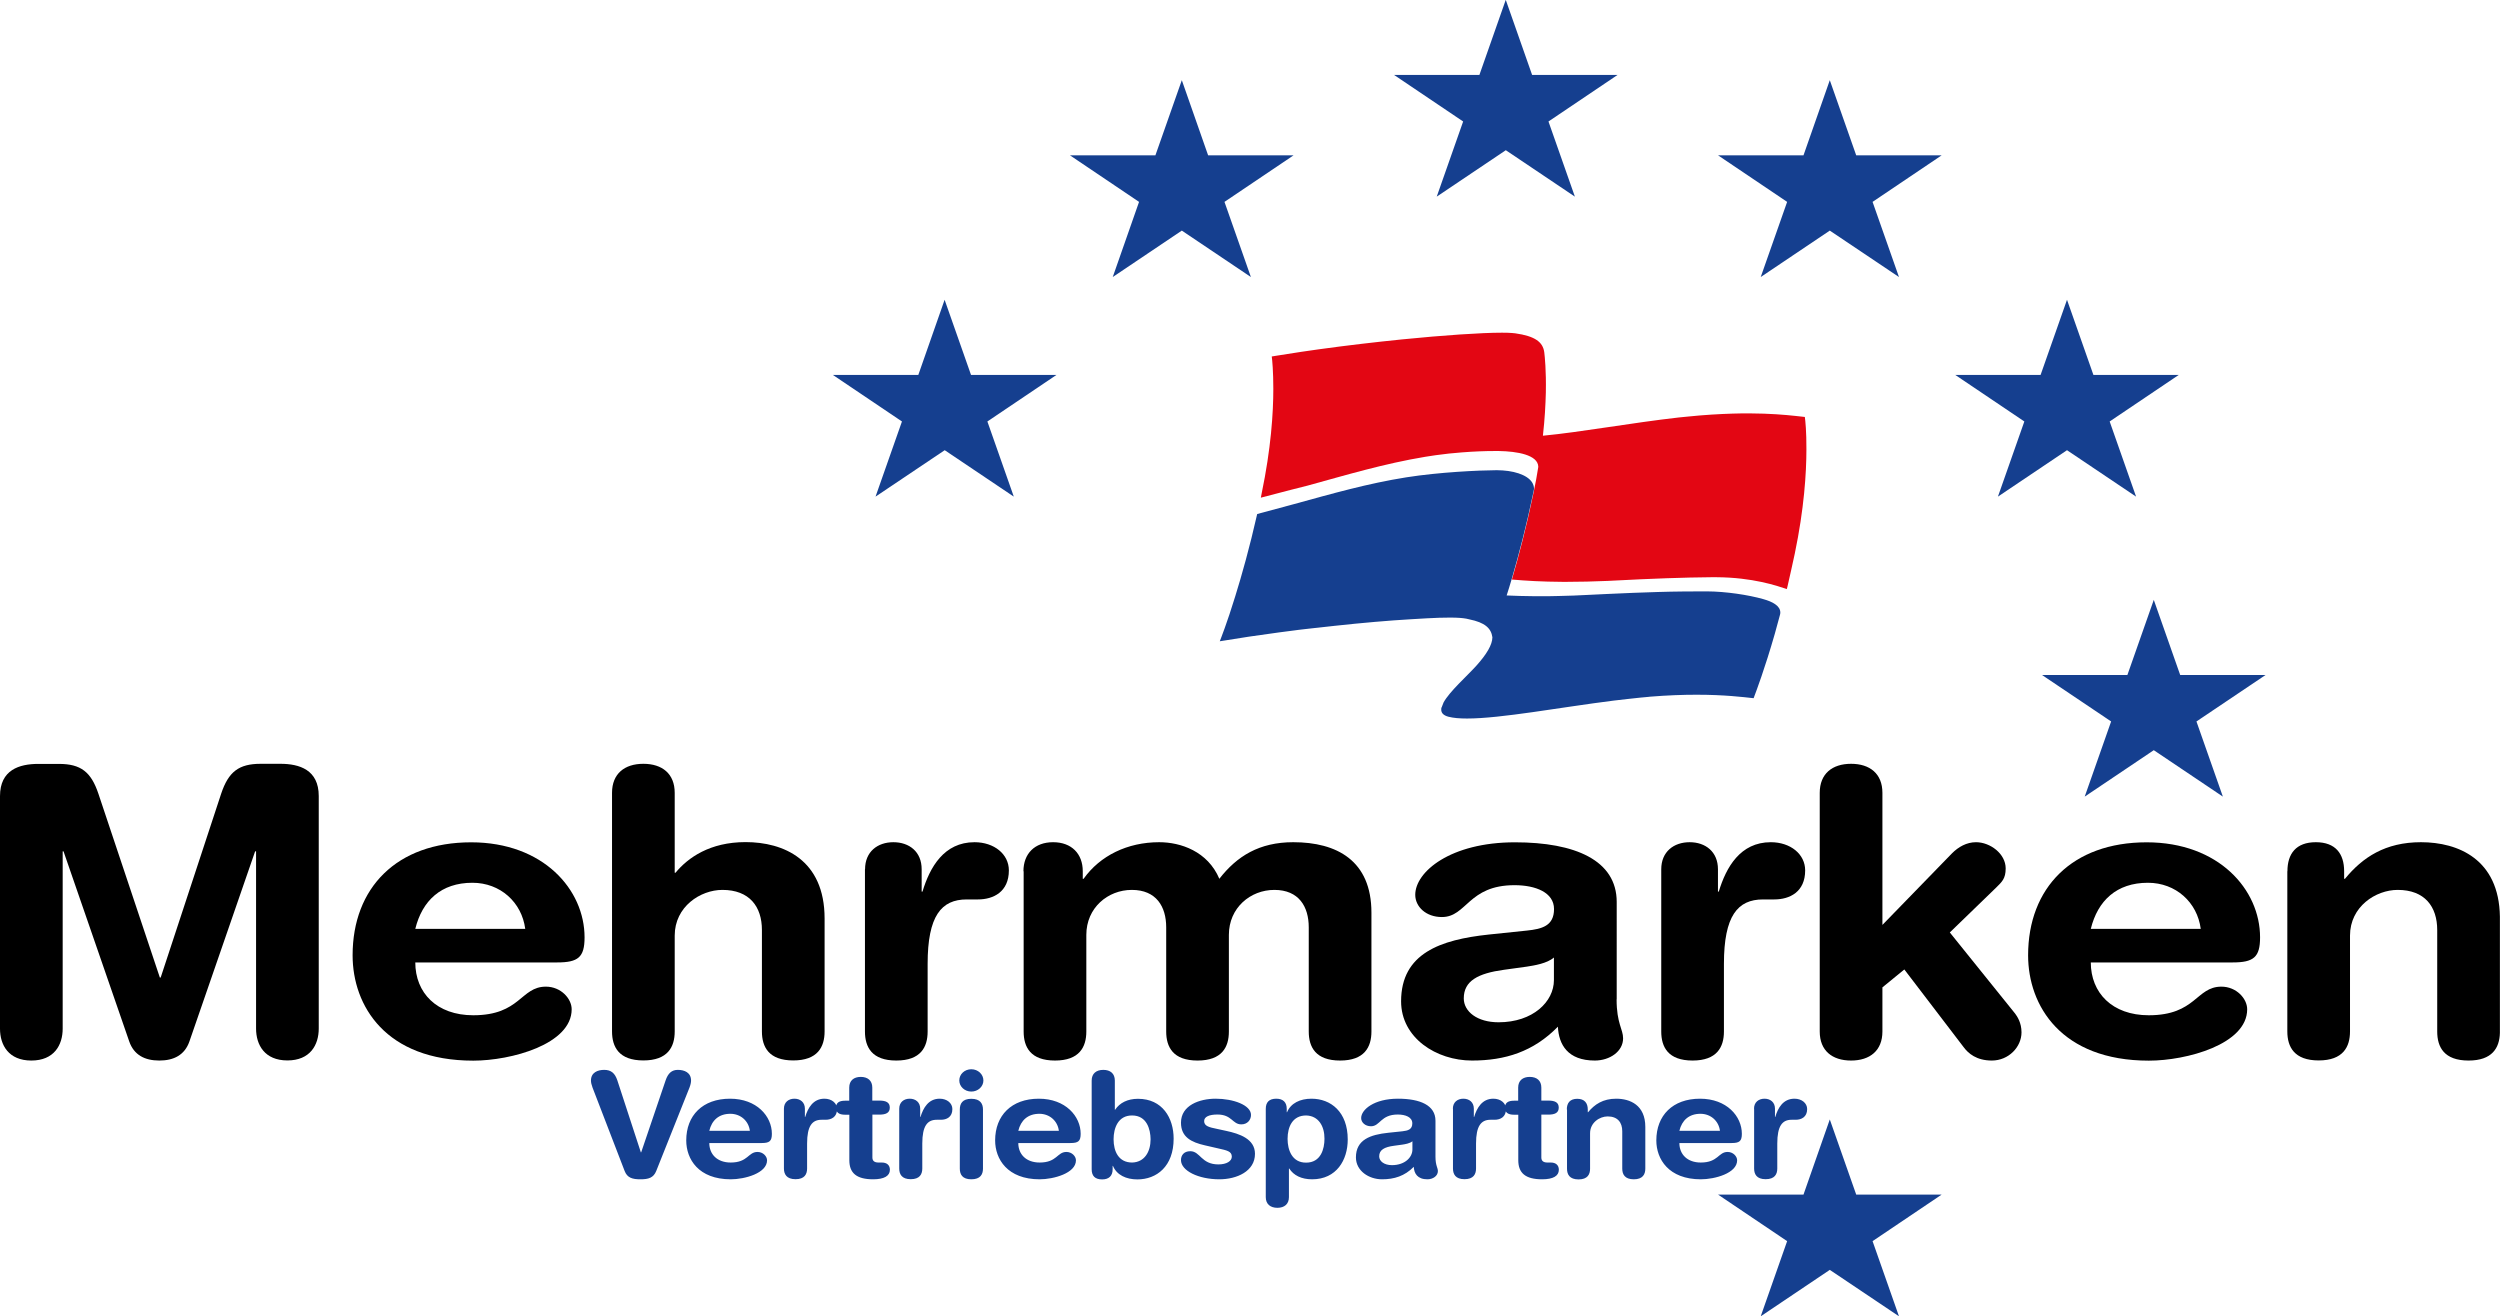
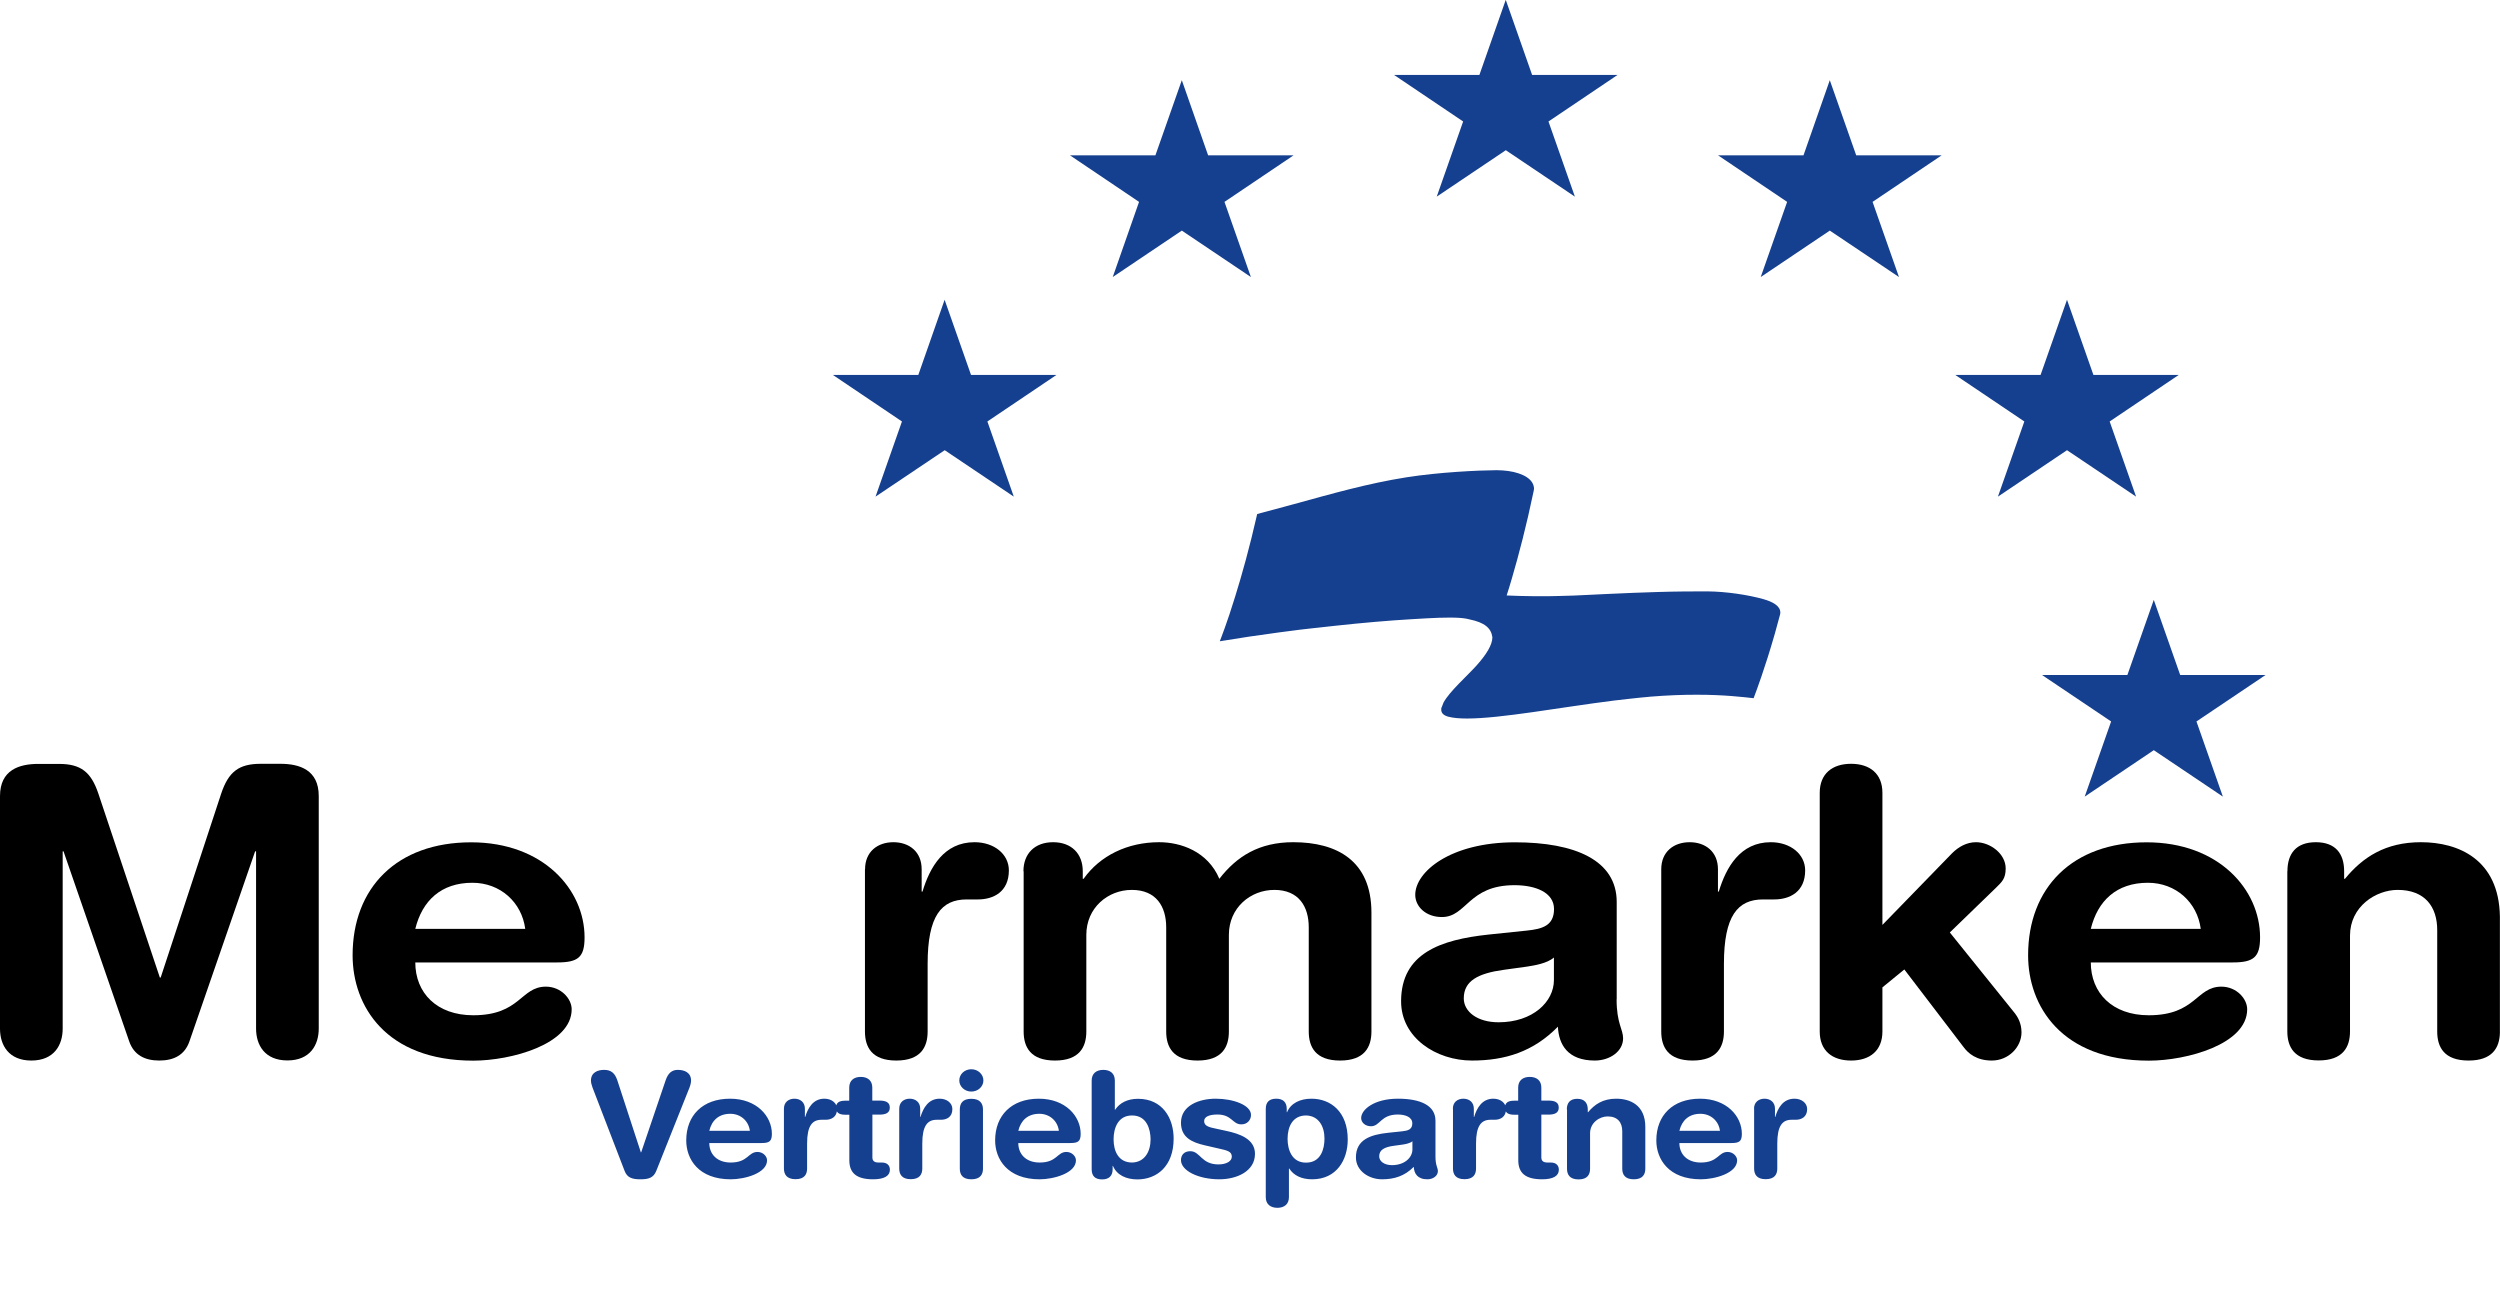
<svg xmlns="http://www.w3.org/2000/svg" version="1.1" x="0px" y="0px" width="23.851px" height="12.558px" viewBox="0 0 23.851 12.558" style="enable-background:new 0 0 23.851 12.558;" xml:space="preserve">
  <style type="text/css">
	.st0{fill-rule:evenodd;clip-rule:evenodd;fill:#E30613;}
	.st1{fill-rule:evenodd;clip-rule:evenodd;fill:#153F8F;}
	.st2{fill:#153F8F;}
</style>
  <defs>
</defs>
-   <path class="st0" d="M14.255,4.302 M12.029,4.748c0.003-0.014,0.006-0.028,0.008-0.042c0.089-0.427,0.111-0.767,0.111-0.996  c0-0.166-0.01-0.273-0.015-0.309c0.012-0.002,0.024-0.004,0.036-0.006c0.015-0.002,0.03-0.005,0.045-0.007  c0.067-0.011,0.135-0.021,0.205-0.032c0.053-0.008,0.107-0.016,0.16-0.023c0.266-0.037,0.541-0.069,0.797-0.095  c0.401-0.04,0.755-0.064,0.952-0.064c0.001,0,0.003,0,0.004,0c0.037,0,0.068,0.001,0.093,0.003c0.012,0.001,0.022,0.002,0.031,0.003  c0.189,0.027,0.264,0.083,0.277,0.181c0.005,0.041,0.019,0.174,0.015,0.384c-0.003,0.115-0.01,0.253-0.028,0.412  c0.359-0.034,0.852-0.124,1.295-0.174c0.027-0.003,0.055-0.006,0.081-0.008c0.163-0.017,0.308-0.025,0.435-0.029  c0.031-0.001,0.061-0.001,0.09-0.002c0.006,0,0.011,0,0.017,0c0.011,0,0.023,0,0.034,0c0.008,0,0.017,0,0.025,0  c0.188,0.001,0.329,0.013,0.431,0.024c0.035,0.003,0.065,0.007,0.091,0.01c0.005,0.036,0.016,0.142,0.015,0.308  c0,0.228-0.022,0.569-0.111,0.996c-0.024,0.111-0.047,0.216-0.07,0.315c-0.002,0.008-0.004,0.015-0.006,0.023  c-0.095-0.032-0.326-0.111-0.671-0.113c-0.005,0-0.011,0-0.016,0c-0.011,0-0.022,0-0.034,0C16.067,5.509,15.761,5.52,15.4,5.539  c-0.02,0.001-0.039,0.002-0.058,0.003c-0.142,0.006-0.27,0.009-0.387,0.009c-0.018,0-0.037,0-0.055,0  c-0.185-0.001-0.341-0.01-0.476-0.022c0.065-0.222,0.139-0.503,0.207-0.83c0.018-0.085,0.033-0.167,0.045-0.245  c-0.002-0.115-0.204-0.148-0.375-0.151c-0.007,0-0.015,0-0.022,0c-0.004,0-0.008,0-0.012,0c-0.004,0-0.008,0-0.012,0  c-0.086,0-0.193,0.004-0.308,0.013c-0.081,0.006-0.166,0.015-0.251,0.027c-0.033,0.005-0.066,0.01-0.098,0.015  c-0.391,0.065-0.748,0.172-1.123,0.275C12.471,4.633,12.211,4.7,12.029,4.748z" />
  <path class="st1" d="M13.832,5.892 M11.637,6.118L11.637,6.118C11.637,6.118,11.637,6.118,11.637,6.118  C11.637,6.117,11.637,6.117,11.637,6.118c0.001-0.001,0.001-0.002,0.001-0.002c0.008-0.021,0.068-0.171,0.146-0.425  c0.063-0.202,0.138-0.469,0.21-0.787l0.349-0.094c0.364-0.1,0.707-0.198,1.073-0.256c0.316-0.05,0.694-0.067,0.857-0.068  c0.003,0,0.007,0,0.01,0c0.018,0,0.036,0.001,0.053,0.002c0.148,0.01,0.27,0.061,0.294,0.143c0.003,0.01,0.005,0.02,0.005,0.03  c0,0.002,0,0.003,0,0.005c-0.001,0.007-0.003,0.014-0.004,0.022c-0.068,0.327-0.142,0.608-0.207,0.83  c-0.017,0.059-0.034,0.113-0.05,0.163c0.081,0.004,0.168,0.006,0.263,0.007c0.015,0,0.03,0,0.045,0c0.008,0,0.015,0,0.023,0  c0.023,0,0.046,0,0.07,0c0.032-0.001,0.064-0.001,0.097-0.002c0.091-0.002,0.187-0.005,0.29-0.011  c0.057-0.003,0.112-0.006,0.166-0.008c0.176-0.008,0.338-0.015,0.485-0.019c0.087-0.003,0.169-0.004,0.246-0.005  c0.01,0,0.019,0,0.029,0c0.047-0.001,0.093-0.001,0.137-0.001c0.02,0,0.041,0,0.061,0c0.178,0.001,0.393,0.033,0.537,0.074  c0.086,0.024,0.162,0.063,0.162,0.128c0,0.007-0.001,0.013-0.003,0.021c-0.015,0.056-0.03,0.11-0.044,0.161  c-0.001,0.004-0.002,0.007-0.003,0.011c-0.001,0.004-0.002,0.007-0.003,0.011c-0.096,0.334-0.177,0.547-0.197,0.6  c-0.001,0.001-0.001,0.002-0.001,0.003c0,0,0,0,0,0.001c0,0-0.001,0.001-0.001,0.002c-0.001,0.001-0.001,0.002-0.001,0.003  c0,0,0,0.001-0.001,0.001c0,0.001-0.001,0.001-0.001,0.002c0,0.001-0.001,0.001-0.001,0.001c-0.102-0.011-0.277-0.033-0.543-0.033  c-0.128,0-0.277,0.005-0.449,0.019c-0.002,0-0.004,0-0.006,0.001c-0.028,0.002-0.057,0.005-0.086,0.008  c-0.039,0.004-0.079,0.008-0.12,0.013c-0.043,0.005-0.086,0.01-0.13,0.015c-0.516,0.065-1.074,0.171-1.399,0.171  c-0.071,0-0.131-0.005-0.177-0.017c-0.05-0.013-0.07-0.038-0.069-0.07c0-0.005,0.001-0.009,0.001-0.014l0,0c0,0,0-0.001,0.001-0.002  c0,0,0,0,0-0.001c0,0,0-0.001,0.001-0.001c0,0,0,0,0,0c0-0.001,0.001-0.001,0.001-0.002c0-0.001,0.001-0.003,0.002-0.004  c0-0.001,0-0.002,0.001-0.003c0.001-0.002,0.001-0.004,0.002-0.006c0-0.001,0.001-0.001,0.001-0.002  c0.003-0.008,0.007-0.018,0.012-0.031c0.058-0.106,0.221-0.249,0.313-0.351c0.099-0.11,0.152-0.2,0.153-0.271  c-0.012-0.087-0.072-0.141-0.22-0.171C13.999,5.904,13.98,5.9,13.96,5.898c-0.009-0.001-0.019-0.002-0.031-0.003  c-0.025-0.002-0.056-0.003-0.092-0.003c-0.002,0-0.003,0-0.005,0c-0.06,0-0.135,0.002-0.222,0.007  c-0.047,0.002-0.098,0.005-0.152,0.009C13.25,5.92,12.997,5.942,12.73,5.971c-0.015,0.002-0.03,0.003-0.045,0.005  c-0.045,0.005-0.09,0.01-0.135,0.015c-0.001,0-0.002,0-0.002,0c-0.03,0.003-0.06,0.007-0.089,0.01  c-0.023,0.003-0.046,0.005-0.069,0.008c-0.015,0.002-0.03,0.004-0.045,0.006c-0.046,0.006-0.093,0.012-0.139,0.018  C12.01,6.059,11.817,6.088,11.637,6.118z" />
  <polygon class="st2" points="20.955,6.883 21.614,6.44 20.8,6.44 20.548,5.723 20.296,6.44 19.482,6.44 20.141,6.883 19.889,7.6   20.548,7.157 21.207,7.6 " />
  <polygon class="st2" points="20.127,4.021 20.786,3.577 19.972,3.577 19.72,2.86 19.468,3.577 18.654,3.577 19.313,4.021   19.061,4.738 19.72,4.295 20.379,4.738 " />
  <polygon class="st2" points="17.865,1.926 18.524,1.482 17.709,1.482 17.457,0.765 17.206,1.482 16.391,1.482 17.05,1.926   16.798,2.643 17.457,2.2 18.117,2.643 " />
  <polygon class="st2" points="14.773,1.159 15.432,0.715 14.617,0.715 14.366,0 14.365,0 14.114,0.715 13.3,0.715 13.959,1.159   13.707,1.876 14.366,1.433 15.025,1.876 " />
  <polygon class="st2" points="11.682,1.926 12.341,1.482 11.526,1.482 11.275,0.765 11.023,1.482 10.208,1.482 10.867,1.926   10.616,2.643 11.275,2.2 11.934,2.643 " />
  <polygon class="st2" points="9.42,4.021 10.079,3.577 9.264,3.577 9.012,2.86 8.761,3.577 7.946,3.577 8.605,4.021 8.353,4.738   9.013,4.295 9.672,4.738 " />
  <path d="M0,7.595c0-0.25,0.184-0.307,0.365-0.307h0.197c0.209,0,0.307,0.076,0.377,0.285l0.586,1.753h0.008L2.11,7.572  c0.07-0.209,0.168-0.285,0.377-0.285h0.189c0.18,0,0.365,0.057,0.365,0.307v2.219c0,0.156-0.082,0.304-0.299,0.304  c-0.217,0-0.299-0.148-0.299-0.304V8.122H2.434L1.807,9.936c-0.045,0.129-0.148,0.182-0.287,0.182c-0.139,0-0.242-0.053-0.287-0.182  L0.606,8.122H0.598v1.692c0,0.156-0.082,0.304-0.299,0.304C0.082,10.118,0,9.97,0,9.814V7.595z" />
  <path d="M3.962,9.181c0,0.292,0.205,0.505,0.553,0.505c0.451,0,0.451-0.273,0.693-0.273c0.143,0,0.246,0.114,0.246,0.216  c0,0.334-0.578,0.49-0.939,0.49c-0.836,0-1.151-0.524-1.151-1.005c0-0.645,0.422-1.078,1.131-1.078c0.688,0,1.082,0.451,1.082,0.907  c0,0.19-0.061,0.239-0.262,0.239H3.962z M5.011,8.862c-0.033-0.254-0.238-0.44-0.504-0.44c-0.299,0-0.479,0.171-0.545,0.44H5.011z" />
-   <path d="M5.839,7.564c0-0.182,0.119-0.277,0.299-0.277s0.299,0.095,0.299,0.277v0.762h0.008c0.119-0.144,0.328-0.292,0.668-0.292  c0.361,0,0.754,0.167,0.754,0.729v1.077c0,0.148-0.066,0.277-0.299,0.277c-0.234,0-0.299-0.129-0.299-0.277V8.873  c0-0.224-0.119-0.383-0.377-0.383c-0.209,0-0.455,0.159-0.455,0.436v0.914c0,0.148-0.066,0.277-0.299,0.277  c-0.234,0-0.299-0.129-0.299-0.277V7.564z" />
  <path d="M8.253,8.293c0-0.167,0.119-0.258,0.27-0.258c0.152,0,0.27,0.091,0.27,0.258v0.213h0.008  c0.07-0.232,0.205-0.471,0.496-0.471c0.188,0,0.328,0.114,0.328,0.269c0,0.205-0.148,0.277-0.295,0.277H9.223  c-0.242,0-0.373,0.156-0.373,0.615v0.645c0,0.148-0.065,0.277-0.299,0.277c-0.234,0-0.299-0.129-0.299-0.277V8.293z" />
  <path d="M9.764,8.312c0-0.167,0.107-0.277,0.283-0.277c0.176,0,0.283,0.11,0.283,0.277v0.072h0.008  c0.156-0.22,0.418-0.349,0.721-0.349c0.205,0,0.463,0.087,0.574,0.349c0.168-0.216,0.381-0.349,0.705-0.349  c0.414,0,0.746,0.174,0.746,0.672v1.134c0,0.148-0.066,0.277-0.299,0.277c-0.234,0-0.299-0.129-0.299-0.277V8.847  c0-0.197-0.094-0.357-0.328-0.357c-0.229,0-0.434,0.171-0.434,0.429v0.922c0,0.148-0.065,0.277-0.299,0.277  s-0.299-0.129-0.299-0.277V8.847c0-0.197-0.094-0.357-0.328-0.357c-0.229,0-0.434,0.171-0.434,0.429v0.922  c0,0.148-0.066,0.277-0.299,0.277c-0.234,0-0.299-0.129-0.299-0.277V8.312z" />
  <path d="M15.423,9.534c0,0.231,0.062,0.285,0.062,0.372c0,0.125-0.127,0.212-0.27,0.212c-0.258,0-0.344-0.152-0.352-0.323  c-0.234,0.239-0.504,0.323-0.82,0.323c-0.34,0-0.676-0.216-0.676-0.565c0-0.459,0.377-0.588,0.836-0.637l0.365-0.038  c0.143-0.015,0.258-0.045,0.258-0.205c0-0.159-0.176-0.228-0.377-0.228c-0.443,0-0.455,0.304-0.693,0.304  c-0.152,0-0.254-0.099-0.254-0.212c0-0.22,0.336-0.501,0.951-0.501c0.574,0,0.971,0.171,0.971,0.569V9.534z M14.825,9.135  c-0.065,0.057-0.188,0.076-0.258,0.087l-0.217,0.03c-0.25,0.034-0.385,0.106-0.385,0.273c0,0.125,0.127,0.228,0.332,0.228  c0.328,0,0.528-0.197,0.528-0.402V9.135z" />
  <path d="M15.849,8.293c0-0.167,0.119-0.258,0.271-0.258c0.151,0,0.27,0.091,0.27,0.258v0.213h0.008  c0.07-0.232,0.205-0.471,0.496-0.471c0.188,0,0.328,0.114,0.328,0.269c0,0.205-0.147,0.277-0.295,0.277H16.82  c-0.242,0-0.373,0.156-0.373,0.615v0.645c0,0.148-0.066,0.277-0.299,0.277c-0.234,0-0.299-0.129-0.299-0.277V8.293z" />
  <path d="M17.361,7.564c0-0.182,0.119-0.277,0.299-0.277c0.18,0,0.299,0.095,0.299,0.277v1.26l0.664-0.683  c0.061-0.061,0.139-0.106,0.229-0.106c0.135,0,0.283,0.11,0.283,0.25c0,0.099-0.037,0.129-0.09,0.182l-0.443,0.429l0.623,0.774  c0.02,0.027,0.061,0.087,0.061,0.179c0,0.14-0.123,0.269-0.283,0.269c-0.147,0-0.225-0.068-0.27-0.129l-0.565-0.74L17.959,9.42  v0.421c0,0.182-0.119,0.277-0.299,0.277c-0.181,0-0.299-0.095-0.299-0.277V7.564z" />
  <path d="M19.947,9.181c0,0.292,0.205,0.505,0.553,0.505c0.451,0,0.451-0.273,0.693-0.273c0.143,0,0.246,0.114,0.246,0.216  c0,0.334-0.578,0.49-0.938,0.49c-0.836,0-1.152-0.524-1.152-1.005c0-0.645,0.422-1.078,1.131-1.078c0.688,0,1.082,0.451,1.082,0.907  c0,0.19-0.062,0.239-0.262,0.239H19.947z M20.996,8.862c-0.033-0.254-0.238-0.44-0.504-0.44c-0.299,0-0.479,0.171-0.545,0.44H20.996  z" />
  <path d="M21.823,8.312c0-0.167,0.082-0.277,0.271-0.277c0.188,0,0.27,0.11,0.27,0.277v0.072h0.008  c0.168-0.205,0.385-0.349,0.725-0.349c0.356,0,0.745,0.163,0.753,0.71v1.11c-0.004,0.142-0.073,0.263-0.299,0.263  c-0.234,0-0.299-0.129-0.299-0.277V8.873c0-0.224-0.119-0.383-0.377-0.383c-0.209,0-0.455,0.159-0.455,0.436v0.914  c0,0.148-0.066,0.277-0.299,0.277s-0.299-0.129-0.299-0.277V8.312z" />
-   <polygon class="st2" points="17.865,11.841 18.524,11.397 17.709,11.397 17.457,10.68 17.206,11.397 16.391,11.397 17.05,11.841   16.798,12.558 17.457,12.115 18.117,12.558 " />
  <path class="st2" d="M16.734,10.577c0-0.061,0.044-0.095,0.1-0.095c0.056,0,0.1,0.034,0.1,0.095v0.079h0.003  c0.025-0.086,0.075-0.174,0.183-0.174c0.069,0,0.121,0.042,0.121,0.099c0,0.076-0.055,0.102-0.109,0.102h-0.039  c-0.089,0-0.137,0.058-0.137,0.227v0.238c0,0.054-0.024,0.102-0.111,0.102c-0.086,0-0.11-0.048-0.11-0.102V10.577z M16.022,10.905  c0,0.108,0.076,0.186,0.204,0.186c0.167,0,0.167-0.101,0.256-0.101c0.053,0,0.091,0.042,0.091,0.08c0,0.123-0.213,0.181-0.346,0.181  c-0.308,0-0.425-0.193-0.425-0.371c0-0.238,0.156-0.398,0.417-0.398c0.254,0,0.399,0.167,0.399,0.335  c0,0.07-0.023,0.088-0.097,0.088H16.022z M16.409,10.788c-0.012-0.094-0.088-0.162-0.186-0.162c-0.11,0-0.177,0.063-0.201,0.162  H16.409z M14.948,10.585c0-0.062,0.03-0.102,0.1-0.102c0.069,0,0.1,0.041,0.1,0.102v0.026h0.003  c0.062-0.075,0.142-0.129,0.268-0.129c0.133,0,0.278,0.061,0.278,0.269v0.398c0,0.054-0.024,0.102-0.11,0.102  c-0.086,0-0.11-0.048-0.11-0.102v-0.357c0-0.083-0.044-0.141-0.139-0.141c-0.077,0-0.168,0.059-0.168,0.161v0.338  c0,0.054-0.024,0.102-0.11,0.102c-0.086,0-0.11-0.048-0.11-0.102V10.585z M14.484,10.635h-0.038c-0.062,0-0.088-0.023-0.088-0.067  c0-0.045,0.026-0.067,0.088-0.067h0.038v-0.125c0-0.067,0.044-0.102,0.11-0.102c0.067,0,0.111,0.035,0.111,0.102V10.5h0.066  c0.065,0,0.1,0.018,0.1,0.067c0,0.049-0.035,0.067-0.1,0.067h-0.066v0.409c0,0.031,0.018,0.048,0.058,0.048h0.032  c0.048,0,0.077,0.025,0.077,0.069c0,0.059-0.054,0.091-0.16,0.091c-0.16,0-0.227-0.061-0.227-0.182V10.635z M13.861,10.577  c0-0.061,0.044-0.095,0.1-0.095c0.056,0,0.1,0.034,0.1,0.095v0.079h0.003c0.026-0.086,0.076-0.174,0.183-0.174  c0.07,0,0.121,0.042,0.121,0.099c0,0.076-0.054,0.102-0.109,0.102h-0.039c-0.089,0-0.138,0.058-0.138,0.227v0.238  c0,0.054-0.024,0.102-0.11,0.102s-0.11-0.048-0.11-0.102V10.577z M13.695,11.035c0,0.086,0.023,0.105,0.023,0.138  c0,0.046-0.047,0.078-0.1,0.078c-0.095,0-0.127-0.056-0.13-0.119c-0.087,0.088-0.186,0.119-0.303,0.119  c-0.125,0-0.249-0.08-0.249-0.209c0-0.17,0.139-0.217,0.309-0.235l0.134-0.014c0.053-0.006,0.095-0.017,0.095-0.076  c0-0.059-0.065-0.084-0.139-0.084c-0.163,0-0.168,0.112-0.255,0.112c-0.056,0-0.094-0.037-0.094-0.078  c0-0.081,0.124-0.185,0.351-0.185c0.212,0,0.358,0.063,0.358,0.21V11.035z M13.475,10.888c-0.024,0.021-0.07,0.028-0.095,0.032  l-0.08,0.011c-0.092,0.012-0.142,0.039-0.142,0.101c0,0.046,0.047,0.084,0.122,0.084c0.121,0,0.195-0.073,0.195-0.149V10.888z   M12.076,10.579c0-0.063,0.032-0.097,0.1-0.097c0.065,0,0.1,0.034,0.1,0.097v0.032h0.003c0.036-0.087,0.126-0.129,0.233-0.129  c0.184,0,0.346,0.125,0.346,0.389c0,0.196-0.107,0.38-0.34,0.38c-0.102,0-0.177-0.038-0.218-0.103h-0.003v0.273  c0,0.067-0.044,0.102-0.11,0.102c-0.067,0-0.111-0.035-0.111-0.102V10.579z M12.461,10.642c-0.129,0-0.177,0.107-0.177,0.223  c0,0.105,0.042,0.228,0.177,0.227c0.141,0,0.175-0.132,0.175-0.227C12.637,10.744,12.579,10.645,12.461,10.642z M11.598,10.482  c0.168,0,0.337,0.061,0.337,0.155c0,0.048-0.035,0.09-0.092,0.09c-0.086,0-0.089-0.094-0.228-0.094c-0.077,0-0.127,0.02-0.127,0.063  c0,0.048,0.05,0.059,0.118,0.073l0.092,0.02c0.126,0.027,0.275,0.076,0.275,0.219c0,0.167-0.174,0.243-0.34,0.243  c-0.2,0-0.366-0.082-0.366-0.183c0-0.045,0.027-0.085,0.089-0.085c0.095,0,0.104,0.126,0.268,0.126c0.079,0,0.128-0.032,0.128-0.074  c0-0.052-0.049-0.06-0.127-0.078l-0.13-0.03c-0.128-0.029-0.228-0.078-0.228-0.216C11.267,10.544,11.445,10.482,11.598,10.482z   M10.415,10.309c0-0.067,0.044-0.102,0.111-0.102c0.067,0,0.11,0.035,0.11,0.102v0.278h0.003c0.044-0.066,0.119-0.104,0.218-0.104  c0.233,0,0.34,0.183,0.34,0.38c0,0.265-0.162,0.389-0.346,0.389c-0.107,0-0.197-0.042-0.233-0.129h-0.003v0.032  c0,0.063-0.035,0.097-0.1,0.097c-0.068,0-0.1-0.033-0.1-0.097V10.309z M10.801,10.642c-0.135-0.001-0.177,0.122-0.177,0.227  c0,0.116,0.048,0.222,0.177,0.222c0.118-0.003,0.176-0.102,0.176-0.222C10.976,10.774,10.941,10.642,10.801,10.642z M9.715,10.905  c0,0.108,0.075,0.186,0.204,0.186c0.166,0,0.166-0.101,0.255-0.101c0.053,0,0.091,0.042,0.091,0.08c0,0.123-0.214,0.181-0.346,0.181  c-0.308,0-0.425-0.193-0.425-0.371c0-0.238,0.156-0.398,0.417-0.398c0.254,0,0.399,0.167,0.399,0.335  c0,0.07-0.023,0.088-0.097,0.088H9.715z M10.102,10.788c-0.012-0.094-0.088-0.162-0.186-0.162c-0.11,0-0.177,0.063-0.201,0.162  H10.102z M9.267,10.201c0.063,0,0.115,0.048,0.115,0.107c0,0.059-0.052,0.106-0.115,0.106c-0.064,0-0.115-0.048-0.115-0.106  C9.152,10.248,9.203,10.201,9.267,10.201z M9.157,10.585c0-0.055,0.024-0.102,0.11-0.102s0.111,0.048,0.111,0.102v0.564  c0,0.054-0.024,0.102-0.111,0.102s-0.11-0.048-0.11-0.102V10.585z M8.579,10.577c0-0.061,0.044-0.095,0.1-0.095  c0.056,0,0.1,0.034,0.1,0.095v0.079h0.003c0.026-0.086,0.076-0.174,0.183-0.174c0.069,0,0.121,0.042,0.121,0.099  c0,0.076-0.054,0.102-0.109,0.102H8.937c-0.089,0-0.138,0.058-0.138,0.227v0.238c0,0.054-0.024,0.102-0.11,0.102  s-0.11-0.048-0.11-0.102V10.577z M8.102,10.635H8.064c-0.062,0-0.088-0.023-0.088-0.067c0-0.045,0.026-0.067,0.088-0.067h0.038  v-0.125c0-0.067,0.044-0.102,0.11-0.102s0.11,0.035,0.11,0.102V10.5h0.067c0.065,0,0.1,0.018,0.1,0.067  c0,0.049-0.035,0.067-0.1,0.067H8.323v0.409c0,0.031,0.018,0.048,0.058,0.048h0.032c0.048,0,0.077,0.025,0.077,0.069  c0,0.059-0.055,0.091-0.16,0.091c-0.16,0-0.227-0.061-0.227-0.182V10.635z M7.479,10.577c0-0.061,0.044-0.095,0.1-0.095  c0.056,0,0.1,0.034,0.1,0.095v0.079h0.003c0.026-0.086,0.076-0.174,0.183-0.174c0.07,0,0.121,0.042,0.121,0.099  c0,0.076-0.055,0.102-0.109,0.102H7.838c-0.089,0-0.138,0.058-0.138,0.227v0.238c0,0.054-0.024,0.102-0.11,0.102  c-0.086,0-0.111-0.048-0.111-0.102V10.577z M6.767,10.905c0,0.108,0.076,0.186,0.204,0.186c0.166,0,0.166-0.101,0.256-0.101  c0.053,0,0.091,0.042,0.091,0.08c0,0.123-0.213,0.181-0.346,0.181c-0.309,0-0.425-0.193-0.425-0.371  c0-0.238,0.156-0.398,0.418-0.398c0.254,0,0.399,0.167,0.399,0.335c0,0.07-0.023,0.088-0.097,0.088H6.767z M7.154,10.788  c-0.012-0.094-0.088-0.162-0.186-0.162c-0.111,0-0.177,0.063-0.201,0.162H7.154z M6.261,11.171c-0.026,0.066-0.074,0.08-0.151,0.08  s-0.126-0.014-0.151-0.08l-0.306-0.795c-0.01-0.027-0.015-0.049-0.015-0.067c0-0.077,0.064-0.102,0.126-0.102  c0.067,0,0.103,0.032,0.126,0.101l0.224,0.686h0.003l0.233-0.686c0.023-0.069,0.059-0.101,0.117-0.101  c0.062,0,0.126,0.025,0.126,0.102c0,0.018-0.005,0.041-0.015,0.067L6.261,11.171z" />
</svg>